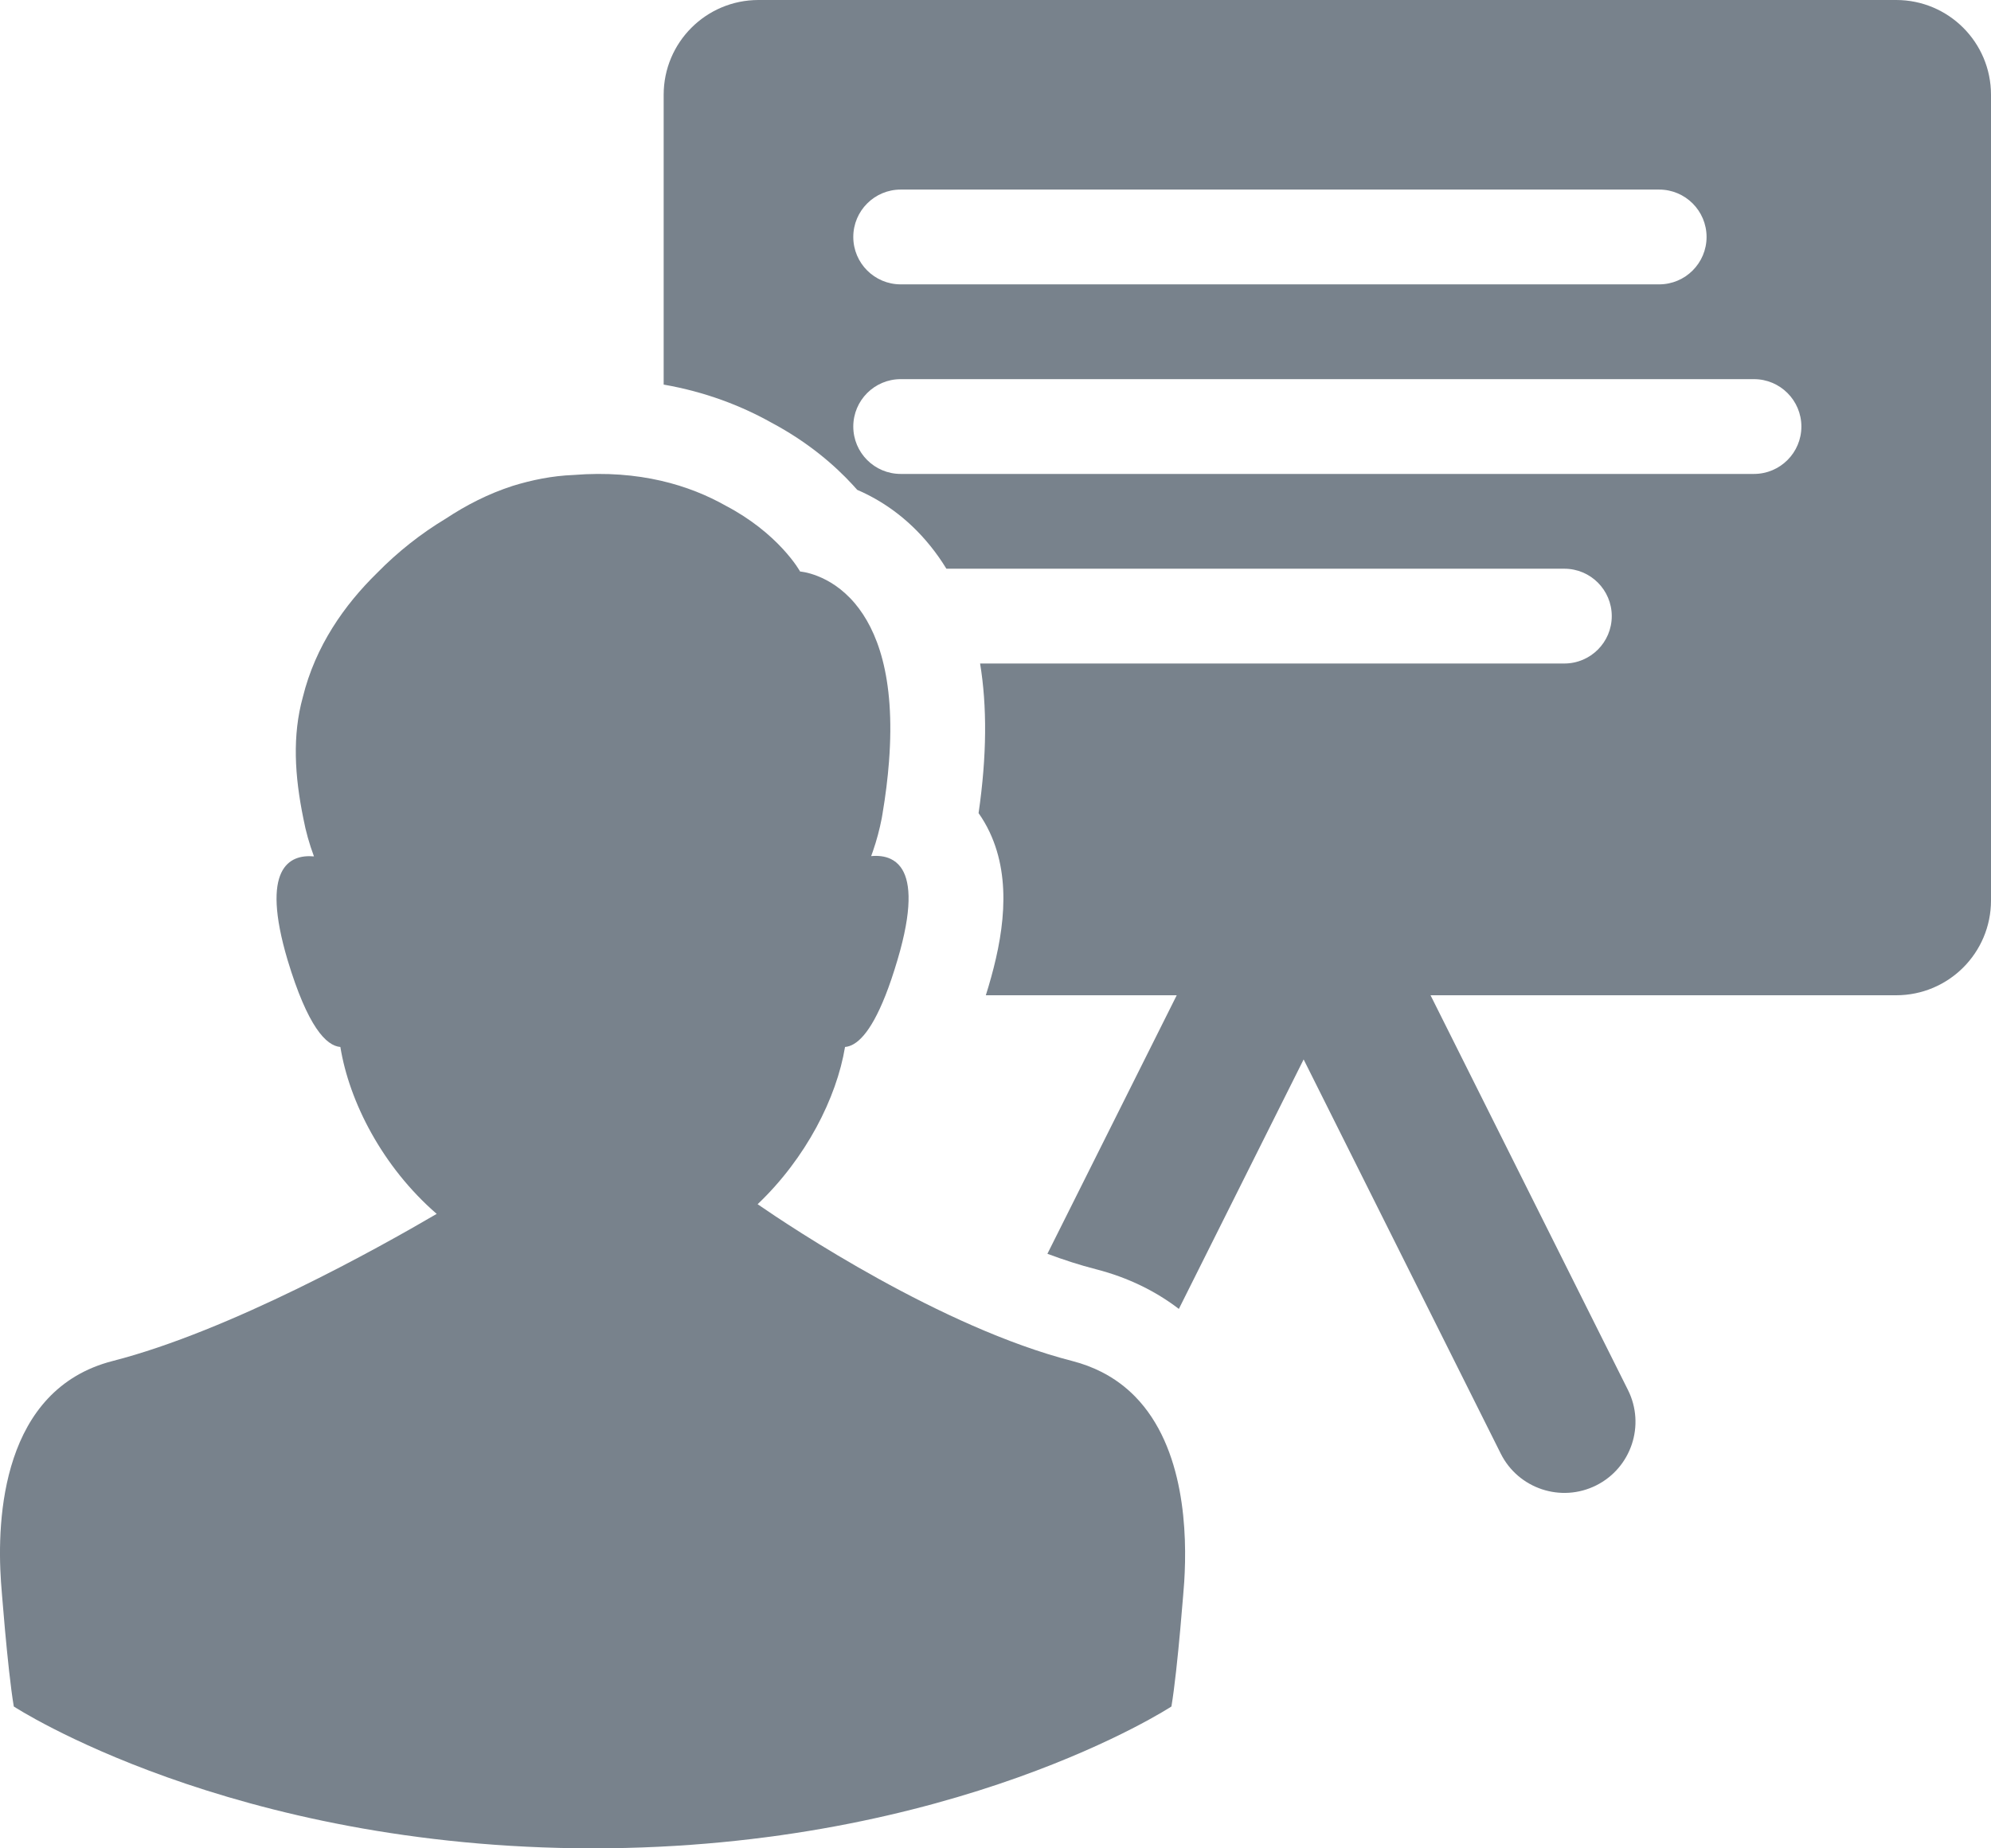
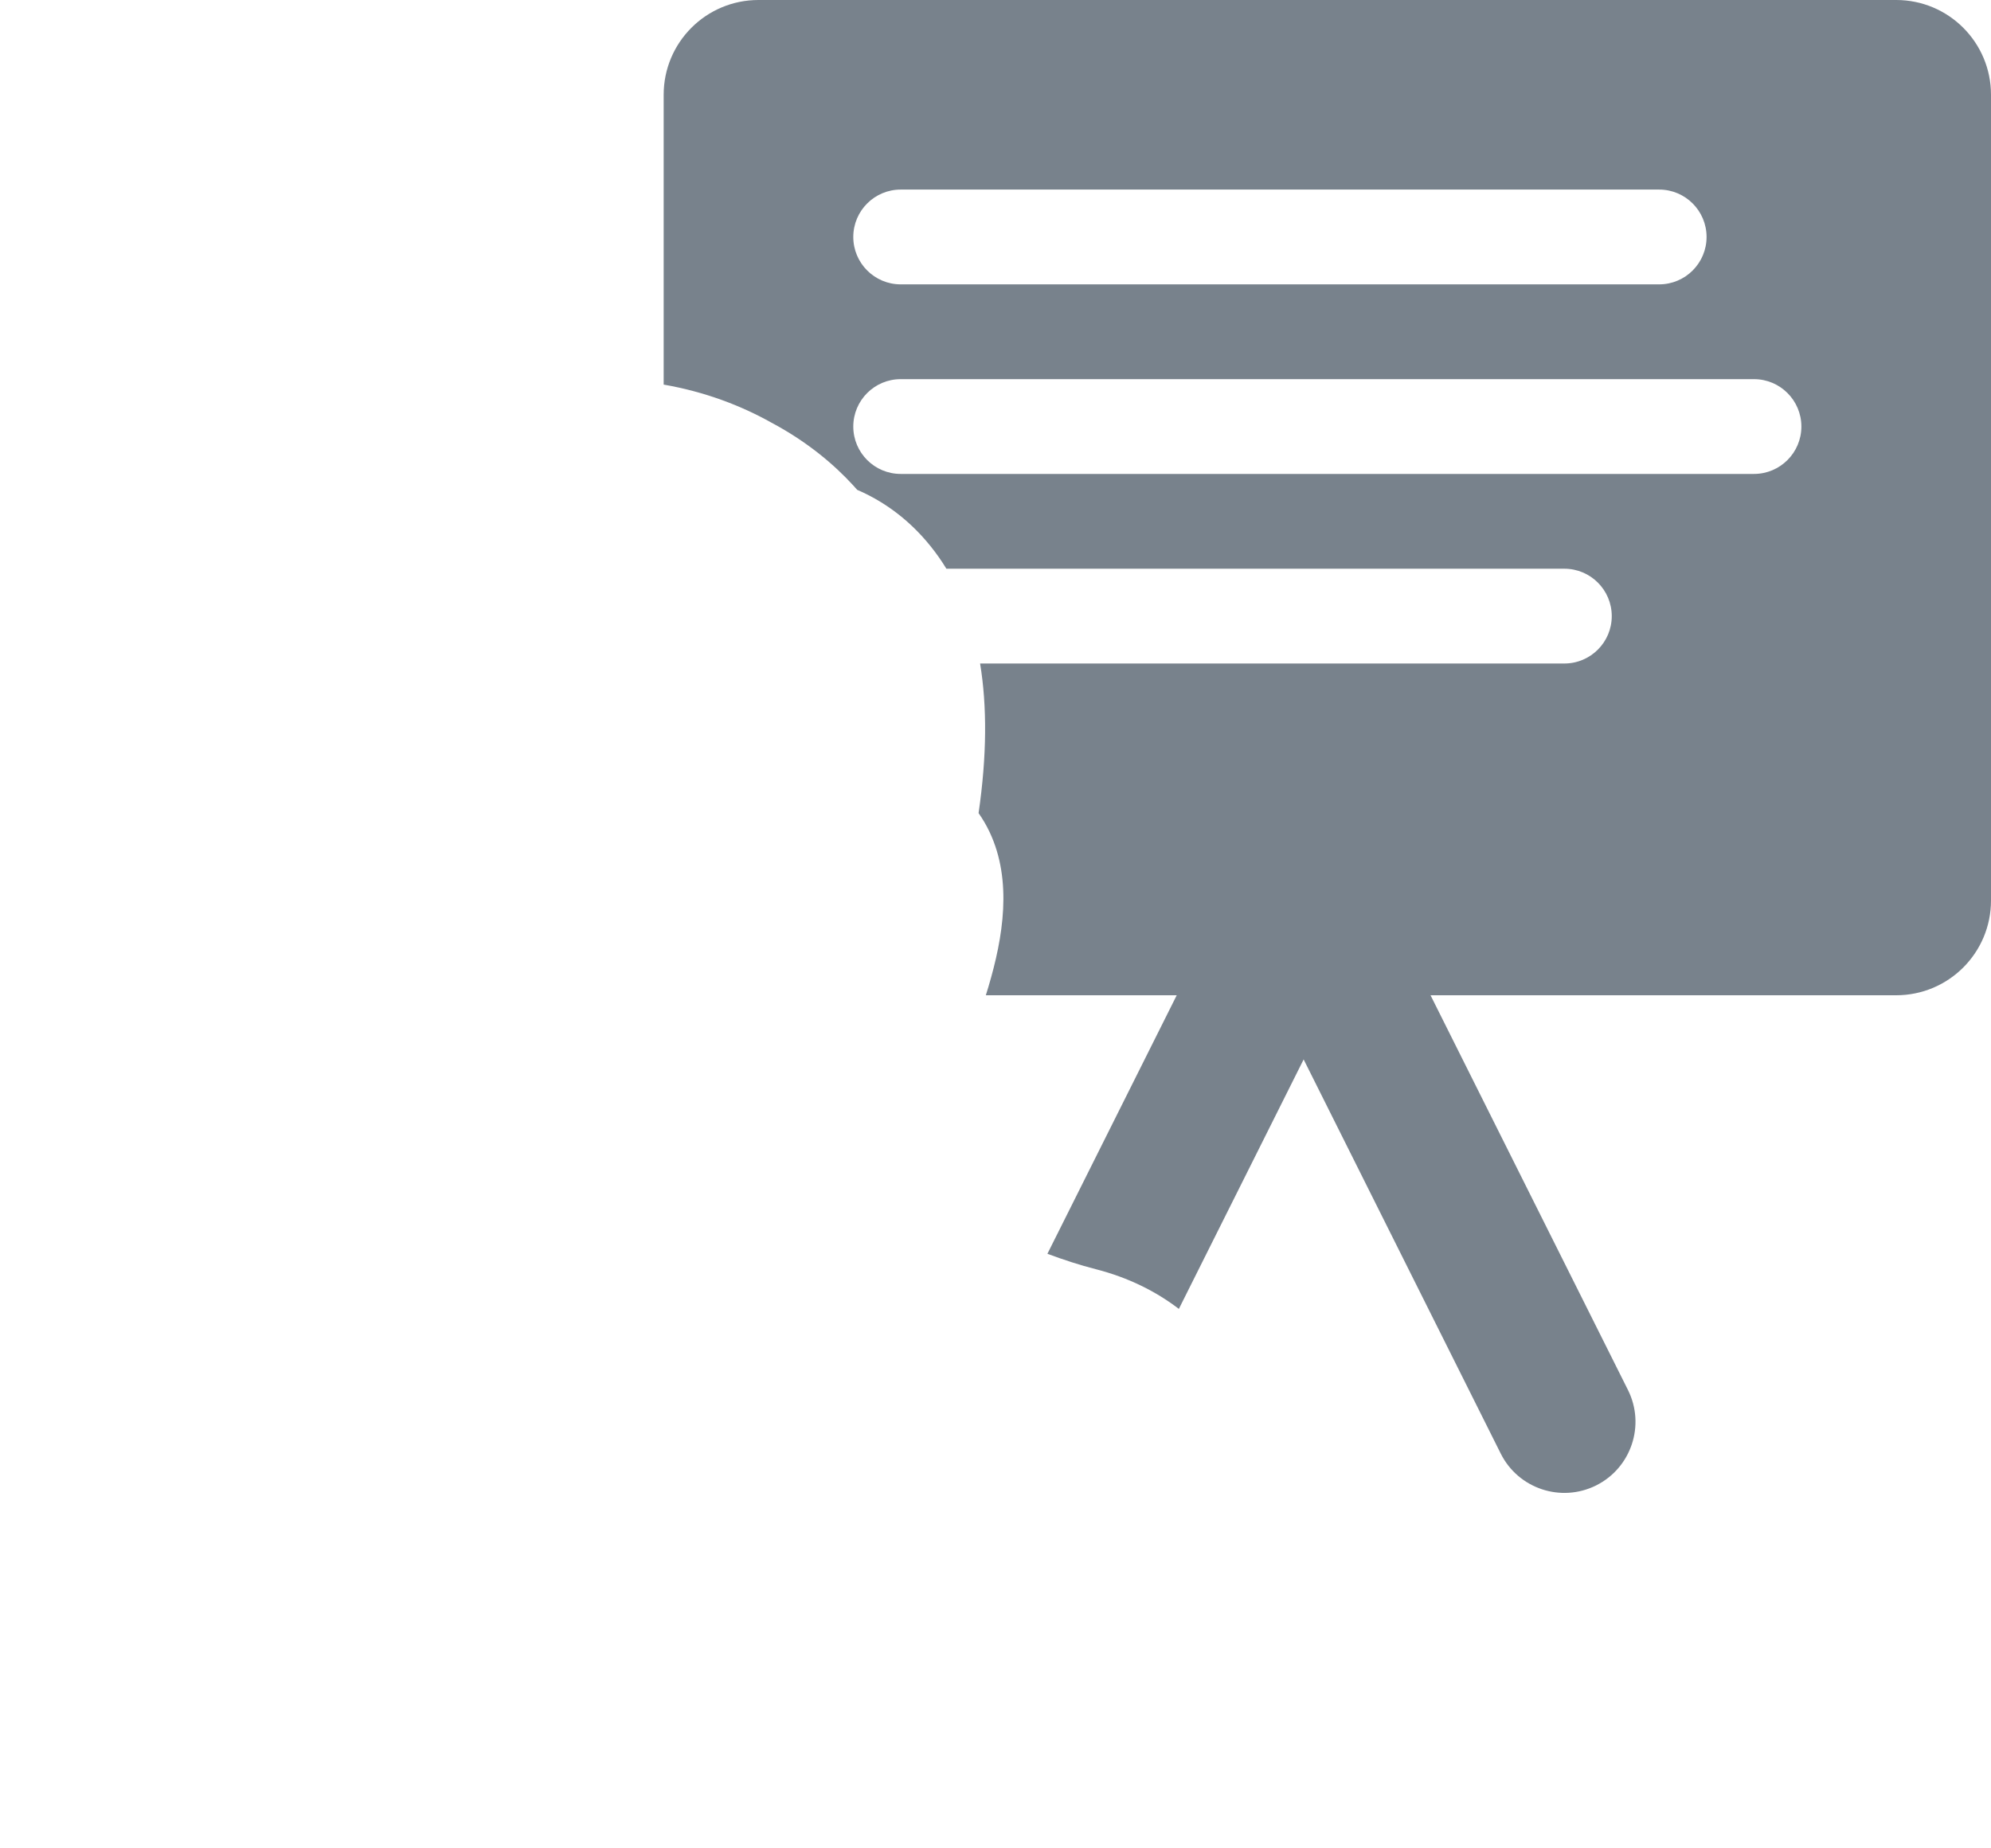
<svg xmlns="http://www.w3.org/2000/svg" width="42" height="39" viewBox="0 0 42 39" fill="none">
  <path fill-rule="evenodd" clip-rule="evenodd" d="M14 2C14 0.895 14.895 0 16 0H40C41.105 0 42 0.895 42 2V19C42 20.105 41.105 21 40 21H30.177L34.342 29.329C34.712 30.07 34.412 30.971 33.671 31.342C32.93 31.712 32.029 31.412 31.658 30.671L27.5 22.354L24.868 27.618C24.391 27.253 23.813 26.959 23.116 26.78C22.783 26.695 22.441 26.584 22.095 26.455L24.823 21H20.796C20.815 20.94 20.834 20.879 20.852 20.817C21.159 19.783 21.361 18.584 20.875 17.555C20.808 17.413 20.73 17.28 20.643 17.157C20.819 15.946 20.823 14.898 20.675 14H33C33.552 14 34 13.552 34 13C34 12.448 33.552 12 33 12H19.964C19.861 11.831 19.749 11.672 19.628 11.522C19.133 10.906 18.566 10.543 18.083 10.336C18.054 10.304 18.024 10.27 17.993 10.236C17.616 9.825 17.054 9.333 16.27 8.916C15.636 8.561 14.878 8.268 14 8.115V2ZM19 4C18.448 4 18 4.448 18 5C18 5.552 18.448 6 19 6H35C35.552 6 36 5.552 36 5C36 4.448 35.552 4 35 4H19ZM18 9C18 8.448 18.448 8 19 8H37C37.552 8 38 8.448 38 9C38 9.552 37.552 10 37 10H19C18.448 10 18 9.552 18 9Z" fill="#78828C" />
-   <path d="M16.793 11.926C16.851 12.01 16.878 12.059 16.878 12.059C16.878 12.059 17.031 12.069 17.249 12.156C17.473 12.244 17.766 12.413 18.036 12.734C18.265 13.007 18.478 13.389 18.617 13.924C18.758 14.467 18.823 15.168 18.753 16.073C18.727 16.414 18.682 16.784 18.614 17.186C18.609 17.213 18.605 17.24 18.6 17.267C18.556 17.494 18.494 17.731 18.413 17.964C18.401 17.998 18.389 18.031 18.377 18.064C18.517 18.051 18.663 18.063 18.791 18.124C18.869 18.162 18.94 18.217 18.999 18.296C19.192 18.556 19.254 19.073 18.991 20.048C18.974 20.113 18.955 20.18 18.934 20.249C18.848 20.541 18.763 20.789 18.68 21C18.357 21.818 18.062 22.072 17.826 22.091C17.647 23.169 17.003 24.437 15.982 25.409C16.695 25.901 19.857 28.009 22.619 28.717C22.844 28.775 23.049 28.853 23.235 28.947C23.511 29.087 23.745 29.263 23.944 29.466C24.998 30.542 25.046 32.359 24.981 33.379C24.981 33.379 24.846 35.203 24.711 36.007C24.711 36.007 20.146 39 12.501 39C4.856 38.994 0.291 36.007 0.291 36.007C0.156 35.203 0.021 33.379 0.021 33.379C-0.071 32.038 0.04 29.317 2.377 28.717C4.851 28.083 7.995 26.326 9.212 25.613C8.067 24.62 7.367 23.247 7.18 22.091C6.883 22.067 6.493 21.672 6.066 20.255C5.49 18.312 6.103 18.023 6.623 18.07C6.524 17.804 6.45 17.539 6.4 17.273C6.214 16.364 6.165 15.519 6.388 14.71C6.654 13.63 7.267 12.762 7.955 12.089C8.388 11.646 8.883 11.256 9.404 10.943C9.831 10.66 10.302 10.418 10.816 10.252C11.218 10.128 11.645 10.04 12.098 10.022C13.491 9.91 14.55 10.241 15.312 10.672C15.579 10.812 15.807 10.964 16 11.113C16.421 11.439 16.673 11.755 16.793 11.926Z" fill="#78828C" />
</svg>